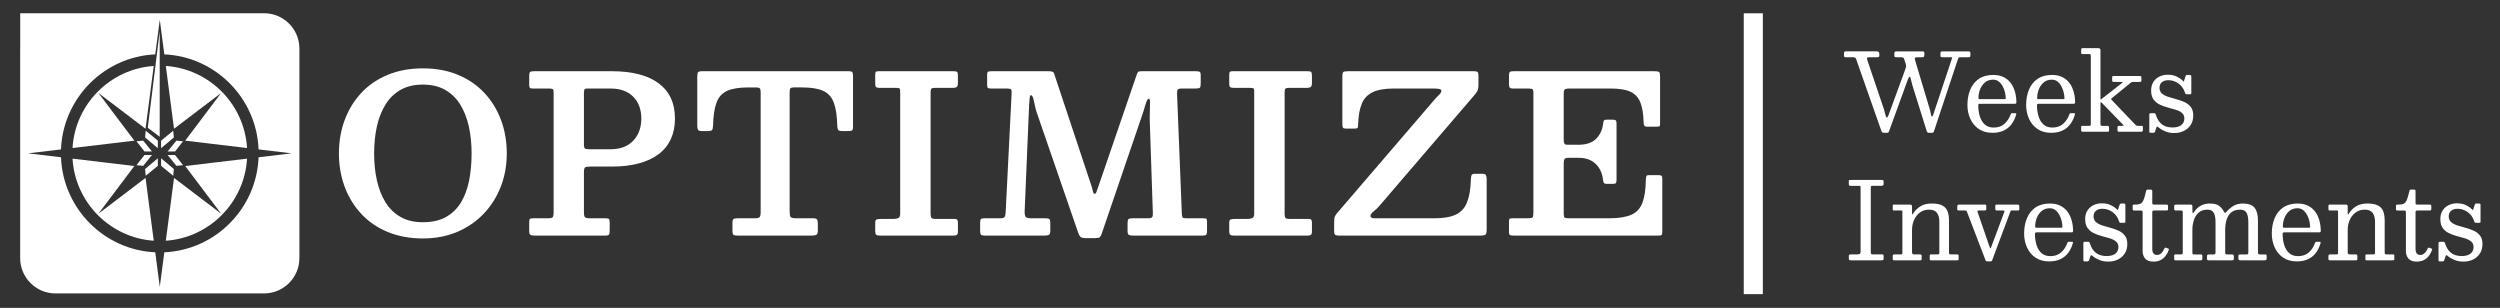
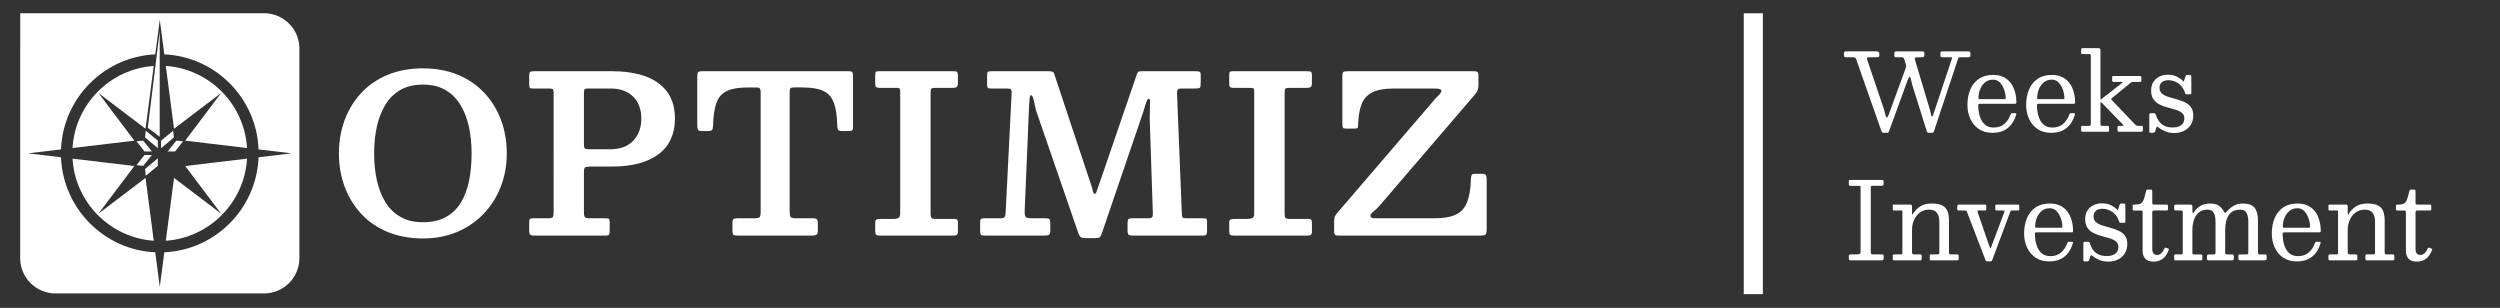
<svg xmlns="http://www.w3.org/2000/svg" id="Layer_1" data-name="Layer 1" viewBox="0 0 6549.47 806.49">
  <rect x="0" y="0" width="6549.47" height="806.49" fill="#333333" stroke="none" />
  <defs>
    <style>
      .cls-1, .cls-2 {
        fill: #fff;
      }

      .cls-2 {
        stroke: #fff;
        stroke-miterlimit: 10;
        stroke-width: 50px;
      }
    </style>
  </defs>
  <line class="cls-2" x1="4593.27" y1="34.85" x2="4593.27" y2="770.6" />
  <g>
    <path class="cls-1" d="M4991.01,182.85c1.03-2.99,1.82-5.47,2.39-7.44.56-1.97.33-4.54-.7-7.72l-4.07-12.35c-.66-2.15-1.5-3.58-2.53-4.28-1.03-.7-2.95-1.05-5.75-1.05h-12.35c-2.43,0-3.91-.4-4.42-1.19-.52-.79-.77-2.46-.77-4.98v-2.53c0-2.99.37-4.86,1.12-5.61.75-.75,2.57-1.12,5.47-1.12h66.81c2.15,0,3.56.33,4.21.98.65.66.98,2.11.98,4.35v3.65c0,3.18-.7,5.05-2.11,5.61-1.4.56-3.56.84-6.46.84h-8.14c-3.74,0-6.22.4-7.44,1.19-1.22.8-1.36,2.69-.42,5.68l39.3,131.24c.65,2.25,1.21,4.7,1.68,7.37.47,2.67.96,4.96,1.47,6.88.51,1.92,1.05,2.88,1.61,2.88.65,0,1.33-.42,2.04-1.26.7-.84,1.52-2.76,2.46-5.75l47.86-143.73c.75-2.15,1.05-3.44.91-3.86-.14-.42-1.71-.63-4.7-.63h-20.77c-2.43,0-3.91-.4-4.42-1.19-.52-.79-.77-2.46-.77-4.98v-2.25c0-2.9.28-4.79.84-5.68.56-.89,2.29-1.33,5.19-1.33h65.69c2.81,0,4.65.28,5.54.84.89.56,1.33,2.25,1.33,5.05v3.37c0,2.72-.38,4.42-1.12,5.12-.75.7-2.48,1.05-5.19,1.05h-19.37c-3,0-4.75.35-5.26,1.05-.52.7-1.15,2.13-1.9,4.28l-62.74,188.65c-.66,1.78-1.24,2.88-1.75,3.3-.52.42-1.99.63-4.42.63h-5.9c-2.53,0-4.16-.35-4.91-1.05-.75-.7-1.45-2.04-2.11-4l-37.34-119.31c-.94-2.99-1.75-6.22-2.46-9.68-.7-3.46-1.4-6.43-2.11-8.91-.7-2.48-1.57-3.72-2.6-3.72-1.4,0-3.14,2.76-5.19,8.28l-48.28,132.78c-.75,2.15-1.4,3.63-1.97,4.42-.56.79-2.43,1.19-5.61,1.19h-5.9c-2.62,0-4.35-.49-5.19-1.47-.84-.98-1.59-2.36-2.25-4.14l-65.55-186.68c-.84-2.34-1.82-3.86-2.95-4.56-1.12-.7-3.23-1.05-6.32-1.05h-17.12c-2.43,0-4-.3-4.7-.91-.7-.61-1.05-2.08-1.05-4.42v-3.65c0-2.81.33-4.58.98-5.33.65-.75,2.34-1.12,5.05-1.12h78.88c2.62,0,4.56.47,5.83,1.4,1.26.94,1.9,2.81,1.9,5.61v3.51c0,2.25-.52,3.63-1.54,4.14-1.03.52-2.62.77-4.77.77h-18.81c-4.02,0-6.34.54-6.95,1.61-.61,1.08-.45,2.97.49,5.68l43.23,127.73c1.03,2.9,1.92,6.13,2.67,9.68.75,3.56,1.54,6.62,2.39,9.19.84,2.57,1.82,3.86,2.95,3.86.75,0,1.52-.61,2.32-1.82.79-1.21,1.71-3.23,2.74-6.04l42.81-117.06Z" />
    <path class="cls-1" d="M5161.69,234.72c4.96-11.84,12.42-21.19,22.39-28.07,9.97-6.88,22.48-10.32,37.55-10.32,9.17,0,17.15,1.38,23.93,4.14,6.78,2.76,12.54,6.55,17.26,11.37,4.72,4.82,8.54,10.29,11.44,16.42,2.9,6.13,5,12.59,6.32,19.37,1.31,6.79,1.96,13.5,1.96,20.14,0,1.87-.35,3.02-1.05,3.44-.7.42-2.04.63-4,.63h-90.25c-1.5,0-2.65.28-3.44.84-.8.56-1.19,1.64-1.19,3.23,0,10.29,1.36,19.89,4.07,28.77,2.71,8.89,7.04,16.03,12.98,21.41,5.94,5.38,13.73,8.07,23.37,8.07,11.13,0,20.37-3.13,27.72-9.4,7.35-6.27,12.89-14.55,16.63-24.84.37-1.03.75-1.85,1.12-2.46.37-.61,1.26-.91,2.67-.91h8.14c1.4,0,2.29.23,2.67.7.37.47.42,1.22.14,2.25-2.62,9.54-6.55,17.94-11.79,25.19-5.24,7.25-12.02,12.94-20.35,17.05-8.33,4.12-18.44,6.18-30.32,6.18-14.13,0-26.06-3.34-35.79-10.04-9.73-6.69-17.1-15.58-22.11-26.67-5.01-11.09-7.51-23.18-7.51-36.28,0-14.97,2.48-28.38,7.44-40.21ZM5250.54,259.77c1.87,0,3.02-.14,3.44-.42.42-.28.63-.89.63-1.82,0-4.68-.66-9.8-1.96-15.37-1.31-5.57-3.32-10.9-6.04-16-2.71-5.1-6.13-9.29-10.25-12.56-4.12-3.27-9.03-4.91-14.74-4.91-8.61,0-15.77,2.43-21.48,7.3-5.71,4.87-9.97,10.95-12.77,18.25s-4.21,14.65-4.21,22.04c0,1.4.23,2.34.7,2.81.47.47,1.54.7,3.23.7h63.44Z" />
    <path class="cls-1" d="M5315.52,234.72c4.96-11.84,12.42-21.19,22.39-28.07,9.97-6.88,22.48-10.32,37.55-10.32,9.17,0,17.15,1.38,23.93,4.14,6.78,2.76,12.54,6.55,17.26,11.37,4.72,4.82,8.54,10.29,11.44,16.42,2.9,6.13,5,12.59,6.32,19.37,1.31,6.79,1.96,13.5,1.96,20.14,0,1.87-.35,3.02-1.05,3.44-.7.42-2.04.63-4,.63h-90.25c-1.5,0-2.65.28-3.44.84-.8.56-1.19,1.64-1.19,3.23,0,10.29,1.36,19.89,4.07,28.77,2.71,8.89,7.04,16.03,12.98,21.41,5.94,5.38,13.73,8.07,23.37,8.07,11.13,0,20.37-3.13,27.72-9.4,7.35-6.27,12.89-14.55,16.63-24.84.37-1.03.75-1.85,1.12-2.46.37-.61,1.26-.91,2.67-.91h8.14c1.4,0,2.29.23,2.67.7.37.47.42,1.22.14,2.25-2.62,9.54-6.55,17.94-11.79,25.19-5.24,7.25-12.02,12.94-20.35,17.05-8.33,4.12-18.44,6.18-30.32,6.18-14.13,0-26.06-3.34-35.79-10.04-9.73-6.69-17.1-15.58-22.11-26.67-5.01-11.09-7.51-23.18-7.51-36.28,0-14.97,2.48-28.38,7.44-40.21ZM5404.37,259.77c1.87,0,3.02-.14,3.44-.42.42-.28.63-.89.63-1.82,0-4.68-.66-9.8-1.96-15.37-1.31-5.57-3.32-10.9-6.04-16-2.71-5.1-6.13-9.29-10.25-12.56-4.12-3.27-9.03-4.91-14.74-4.91-8.61,0-15.77,2.43-21.48,7.3-5.71,4.87-9.97,10.95-12.77,18.25s-4.21,14.65-4.21,22.04c0,1.4.23,2.34.7,2.81.47.47,1.54.7,3.23.7h63.44Z" />
    <path class="cls-1" d="M5455.88,141.59c-1.68,0-2.72-.21-3.09-.63-.38-.42-.56-1.43-.56-3.02v-6.74c0-1.97.21-3.3.63-4,.42-.7,1.57-1.05,3.44-1.05h39.86c2.15,0,3.79.33,4.91.98,1.12.66,1.68,2.15,1.68,4.49v122.54c0,2.53.02,4.38.07,5.54.05,1.17.91,1.1,2.6-.21l51.93-40.56c2.53-1.96,3.88-3.18,4.07-3.65.19-.47-2.11-.7-6.88-.7h-16.56c-2.25,0-3.58-.4-4-1.19-.42-.79-.63-2.36-.63-4.7v-5.33c0-1.59.21-2.69.63-3.3.42-.61,1.38-.91,2.88-.91h69.06c1.59,0,2.67.28,3.23.84.56.56.84,1.68.84,3.37v7.02c0,1.97-.35,3.16-1.05,3.58-.7.42-2.08.63-4.14.63h-15.16c-2.06,0-3.72.23-4.98.7-1.26.47-2.41,1.17-3.44,2.11l-48,39.16c-1.59,1.31-2.46,2.2-2.6,2.67-.14.47.54,1.5,2.04,3.09l61.06,64c1.21,1.22,2.25,2.08,3.09,2.6.84.52,2.57.77,5.19.77h8.7c1.31,0,2.18.26,2.6.77.42.52.63,1.43.63,2.74v6.6c0,2.25-.38,3.7-1.12,4.35-.75.66-2.2.98-4.35.98h-56.99c-1.96,0-3.14-.37-3.51-1.12-.38-.75-.56-2.15-.56-4.21v-5.19c0-2.06.23-3.39.7-4,.47-.61,1.68-.91,3.65-.91h6.88c3.09,0,4.63-.3,4.63-.91s-.61-1.52-1.82-2.74l-56-57.55c-1.03-1.03-1.73-1.26-2.1-.7-.38.56-.56,2.11-.56,4.63v52.21c0,1.87.26,3.18.77,3.93.51.75,1.8,1.12,3.86,1.12h12.63c1.5,0,2.74.21,3.72.63.98.42,1.47,1.43,1.47,3.02v8.7c0,1.4-.3,2.27-.91,2.6-.61.33-1.66.49-3.16.49h-65.41c-1.5,0-2.46-.37-2.88-1.12-.42-.75-.63-1.78-.63-3.09v-8.7c0-1.22.33-1.94.98-2.18.65-.23,1.59-.35,2.81-.35h16.56c1.87,0,3.16-.21,3.86-.63.7-.42,1.05-1.52,1.05-3.3v-179.66c0-2.06-.45-3.32-1.33-3.79-.89-.47-2.27-.7-4.14-.7h-16.14Z" />
    <path class="cls-1" d="M5707.06,218.65c-8.1-5.71-16.87-8.56-26.32-8.56-7.39,0-13.12,1.8-17.19,5.4-4.07,3.6-6.11,8.35-6.11,14.25,0,6.55,2.13,11.65,6.39,15.3,4.26,3.65,9.75,6.55,16.49,8.7,6.74,2.15,13.87,4.23,21.41,6.25,7.53,2.01,14.64,4.54,21.33,7.58,6.69,3.04,12.16,7.3,16.42,12.77,4.26,5.47,6.39,12.84,6.39,22.11,0,9.73-2.25,18.04-6.74,24.91-4.49,6.88-10.5,12.12-18.04,15.72-7.53,3.6-15.84,5.4-24.91,5.4s-17.15-1.52-24.21-4.56c-7.07-3.04-12.75-6.43-17.05-10.18-1.5-1.31-2.67-1.99-3.51-2.04-.84-.05-1.59.87-2.25,2.74l-3.23,10.11c-.38,1.03-.96,1.85-1.75,2.46-.8.61-1.94.91-3.44.91h-6.46c-1.4,0-2.34-.28-2.81-.84-.47-.56-.7-1.54-.7-2.95v-43.23c0-1.68.26-2.83.77-3.44.51-.61,1.57-.91,3.16-.91h8.56c1.59,0,2.64.35,3.16,1.05.51.7.96,1.61,1.33,2.74,2.43,7.58,5.61,13.85,9.54,18.81,3.93,4.96,8.75,8.66,14.46,11.09,5.71,2.43,12.44,3.65,20.21,3.65,9.83,0,17.38-2.11,22.67-6.32,5.29-4.21,7.93-9.87,7.93-16.98,0-6.46-2.11-11.42-6.32-14.88-4.21-3.46-9.61-6.2-16.21-8.21-6.6-2.01-13.59-3.98-20.98-5.9-7.39-1.92-14.39-4.47-20.98-7.65-6.6-3.18-12-7.67-16.21-13.47-4.21-5.8-6.32-13.61-6.32-23.44,0-8.79,1.96-16.26,5.9-22.39,3.93-6.13,9.19-10.81,15.79-14.04,6.6-3.23,13.87-4.84,21.83-4.84,9.17,0,16.98,1.57,23.44,4.7,6.46,3.14,11.56,6.62,15.3,10.46,1.5,1.5,2.41,2.43,2.74,2.81.33.38.86-.7,1.61-3.23l3.65-11.09c.47-1.31.98-2.15,1.54-2.53.56-.37,1.73-.56,3.51-.56h6.32c2.43,0,3.65,1.31,3.65,3.93v43.09c0,1.5-.28,2.46-.84,2.88-.56.42-1.64.63-3.23.63h-7.86c-1.97,0-3.11-.33-3.44-.98-.33-.65-.73-1.68-1.19-3.09-3.37-10.39-9.1-18.43-17.19-24.14Z" />
    <path class="cls-1" d="M4901.04,660.36c0,2.34.37,3.95,1.12,4.84.75.89,2.15,1.33,4.21,1.33h25.26c1.31,0,2.15.42,2.53,1.26.37.84.56,1.92.56,3.23v6.46c0,1.68-.45,2.86-1.33,3.51-.89.66-2.32.98-4.28.98h-80.01c-1.97,0-3.39-.3-4.28-.91-.89-.61-1.33-1.8-1.33-3.58v-7.02c0-1.5.42-2.53,1.26-3.09.84-.56,2.57-.84,5.19-.84h14.88c2.43,0,4.63-.37,6.6-1.12,1.96-.75,2.95-2.71,2.95-5.9v-167.87c0-1.87-.16-3.13-.49-3.79-.33-.65-1.57-.98-3.72-.98h-21.9c-1.78,0-3.02-.33-3.72-.98-.7-.65-1.05-1.73-1.05-3.23v-7.58c0-1.87.3-2.95.91-3.23.61-.28,1.71-.42,3.3-.42h81.97c2.15,0,3.53.26,4.14.77.61.52.91,1.85.91,4v4.77c0,2.43-.54,4.02-1.61,4.77-1.08.75-2.5,1.12-4.28,1.12h-22.46c-2.25,0-3.7.26-4.35.77-.66.52-.98,1.94-.98,4.28v168.43Z" />
    <path class="cls-1" d="M4961.54,551.44c-1.22,0-2.01-.28-2.39-.84-.38-.56-.56-1.45-.56-2.67v-8.7c0-1.12.19-1.94.56-2.46.37-.51,1.07-.77,2.11-.77h43.51c1.59,0,2.71.49,3.37,1.47.65.98.98,2.13.98,3.44v16.42c0,3.65.23,5.33.7,5.05.47-.28,1.17-1.17,2.11-2.67,4.49-7.49,10.67-13.78,18.53-18.88,7.86-5.1,17.87-7.65,30.04-7.65s21.12,1.68,27.72,5.05c6.6,3.37,11.21,8.4,13.83,15.09,2.62,6.69,3.93,15.04,3.93,25.05v81.83c0,2.43.23,4.09.7,4.98.47.89,1.92,1.33,4.35,1.33h16.56c1.59,0,2.6.3,3.02.91.42.61.63,1.71.63,3.3v8.14c0,1.5-.33,2.39-.98,2.67-.66.28-1.78.42-3.37.42h-68.36c-1.5,0-2.39-.35-2.67-1.05s-.42-1.8-.42-3.3v-7.02c0-1.59.21-2.67.63-3.23.42-.56,1.38-.84,2.88-.84h16.14c2.25,0,3.74-.3,4.49-.91.75-.61,1.12-2.13,1.12-4.56v-79.58c0-10.39-2.13-18.36-6.39-23.93-4.26-5.57-11.02-8.35-20.28-8.35s-17.12,2.43-23.86,7.3c-6.74,4.87-11.93,11.35-15.58,19.44-3.65,8.09-5.47,16.96-5.47,26.6v58.25c0,2.15.44,3.65,1.33,4.49.89.84,2.41,1.26,4.56,1.26h14.46c1.87,0,3.16.28,3.86.84.7.56,1.05,1.87,1.05,3.93v6.46c0,1.68-.26,2.81-.77,3.37-.52.56-1.57.84-3.16.84h-67.93c-1.68,0-2.76-.3-3.23-.91-.47-.61-.7-1.8-.7-3.58v-6.46c0-1.97.4-3.2,1.19-3.72.79-.51,2.08-.77,3.86-.77h15.44c1.87,0,3.13-.21,3.79-.63.65-.42.98-1.52.98-3.3v-108.78c0-1.03-.28-1.68-.84-1.97s-1.4-.42-2.53-.42h-18.95Z" />
    <path class="cls-1" d="M5250.68,556.07c.75-1.87.86-3.11.35-3.72-.52-.61-1.99-.91-4.42-.91h-15.72c-2.43,0-3.65-1.36-3.65-4.07v-7.58c0-1.22.23-2.15.7-2.81.47-.65,1.31-.98,2.53-.98h54.6c1.97,0,3.3.26,4,.77.7.52,1.05,1.85,1.05,4v7.44c0,1.5-.3,2.41-.91,2.74-.61.33-1.71.49-3.3.49h-14.6c-2.06,0-3.25.28-3.58.84-.33.56-.77,1.54-1.33,2.95l-47.44,126.89c-.38,1.12-.96,1.85-1.75,2.18-.8.33-1.99.49-3.58.49h-6.32c-1.59,0-2.79-.16-3.58-.49-.8-.33-1.43-1.05-1.9-2.18l-48.99-127.73c-.47-1.4-1.17-2.25-2.11-2.53-.94-.28-2.39-.42-4.35-.42h-15.44c-1.22,0-2.08-.28-2.6-.84-.52-.56-.77-1.4-.77-2.53v-7.16c0-2.15.51-3.51,1.54-4.07,1.03-.56,2.48-.84,4.35-.84h66.25c1.5,0,2.53.26,3.09.77.56.52.84,1.57.84,3.16v7.02c0,2.25-.42,3.56-1.26,3.93-.84.38-2.39.56-4.63.56h-13.47c-2.06,0-3.25.33-3.58.98-.33.66-.26,1.73.21,3.23l29.62,85.9c1.03,2.9,1.82,5.12,2.39,6.67s1.07,2.32,1.54,2.32,1-.7,1.61-2.11c.61-1.4,1.43-3.56,2.46-6.46l32.14-85.9Z" />
    <path class="cls-1" d="M5310.19,571.58c4.96-11.84,12.42-21.19,22.39-28.07,9.97-6.88,22.48-10.32,37.55-10.32,9.17,0,17.15,1.38,23.93,4.14,6.78,2.76,12.54,6.55,17.26,11.37,4.72,4.82,8.54,10.29,11.44,16.42,2.9,6.13,5,12.59,6.32,19.37,1.31,6.79,1.96,13.5,1.96,20.14,0,1.87-.35,3.02-1.05,3.44-.7.42-2.04.63-4,.63h-90.25c-1.5,0-2.65.28-3.44.84-.8.56-1.19,1.64-1.19,3.23,0,10.29,1.36,19.89,4.07,28.77,2.71,8.89,7.04,16.03,12.98,21.41,5.94,5.38,13.73,8.07,23.37,8.07,11.13,0,20.37-3.13,27.72-9.4,7.35-6.27,12.89-14.55,16.63-24.84.37-1.03.75-1.85,1.12-2.46.37-.61,1.26-.91,2.67-.91h8.14c1.4,0,2.29.23,2.67.7.37.47.42,1.22.14,2.25-2.62,9.54-6.55,17.94-11.79,25.19-5.24,7.25-12.02,12.94-20.35,17.05-8.33,4.12-18.44,6.18-30.32,6.18-14.13,0-26.06-3.34-35.79-10.04-9.73-6.69-17.1-15.58-22.11-26.67-5.01-11.09-7.51-23.18-7.51-36.28,0-14.97,2.48-28.38,7.44-40.21ZM5399.04,596.64c1.87,0,3.02-.14,3.44-.42.42-.28.63-.89.63-1.82,0-4.68-.66-9.8-1.96-15.37-1.31-5.57-3.32-10.9-6.04-16-2.71-5.1-6.13-9.29-10.25-12.56-4.12-3.27-9.03-4.91-14.74-4.91-8.61,0-15.77,2.43-21.48,7.3-5.71,4.87-9.97,10.95-12.77,18.25s-4.21,14.65-4.21,22.04c0,1.4.23,2.34.7,2.81.47.47,1.54.7,3.23.7h63.44Z" />
    <path class="cls-1" d="M5534.28,555.51c-8.1-5.71-16.87-8.56-26.32-8.56-7.39,0-13.12,1.8-17.19,5.4-4.07,3.6-6.11,8.35-6.11,14.25,0,6.55,2.13,11.65,6.39,15.3,4.26,3.65,9.75,6.55,16.49,8.7,6.74,2.15,13.87,4.23,21.41,6.25,7.53,2.01,14.64,4.54,21.33,7.58,6.69,3.04,12.16,7.3,16.42,12.77,4.26,5.47,6.39,12.84,6.39,22.11,0,9.73-2.25,18.04-6.74,24.91-4.49,6.88-10.5,12.12-18.04,15.72-7.53,3.6-15.84,5.4-24.91,5.4s-17.15-1.52-24.21-4.56c-7.07-3.04-12.75-6.43-17.05-10.18-1.5-1.31-2.67-1.99-3.51-2.04-.84-.05-1.59.87-2.25,2.74l-3.23,10.11c-.38,1.03-.96,1.85-1.75,2.46-.8.61-1.94.91-3.44.91h-6.46c-1.4,0-2.34-.28-2.81-.84-.47-.56-.7-1.54-.7-2.95v-43.23c0-1.68.26-2.83.77-3.44.51-.61,1.57-.91,3.16-.91h8.56c1.59,0,2.64.35,3.16,1.05.51.7.96,1.61,1.33,2.74,2.43,7.58,5.61,13.85,9.54,18.81,3.93,4.96,8.75,8.66,14.46,11.09,5.71,2.43,12.44,3.65,20.21,3.65,9.83,0,17.38-2.11,22.67-6.32,5.29-4.21,7.93-9.87,7.93-16.98,0-6.46-2.11-11.42-6.32-14.88-4.21-3.46-9.61-6.2-16.21-8.21-6.6-2.01-13.59-3.98-20.98-5.9-7.39-1.92-14.39-4.47-20.98-7.65-6.6-3.18-12-7.67-16.21-13.47-4.21-5.8-6.32-13.61-6.32-23.44,0-8.79,1.96-16.26,5.9-22.39,3.93-6.13,9.19-10.81,15.79-14.04,6.6-3.23,13.87-4.84,21.83-4.84,9.17,0,16.98,1.57,23.44,4.7,6.46,3.14,11.56,6.62,15.3,10.46,1.5,1.5,2.41,2.43,2.74,2.81.33.38.86-.7,1.61-3.23l3.65-11.09c.47-1.31.98-2.15,1.54-2.53.56-.37,1.73-.56,3.51-.56h6.32c2.43,0,3.65,1.31,3.65,3.93v43.09c0,1.5-.28,2.46-.84,2.88-.56.42-1.64.63-3.23.63h-7.86c-1.97,0-3.11-.33-3.44-.98-.33-.65-.73-1.68-1.19-3.09-3.37-10.39-9.1-18.43-17.19-24.14Z" />
    <path class="cls-1" d="M5673.65,670.05c-3.51,4.68-7.91,8.4-13.19,11.16-5.29,2.76-11.58,4.14-18.88,4.14-10.11,0-17.36-2.67-21.76-8-4.4-5.33-6.6-11.84-6.6-19.51v-101.62c0-1.68-.33-2.9-.98-3.65-.66-.75-1.82-1.12-3.51-1.12h-16.7c-1.96,0-3.28-.23-3.93-.7-.66-.47-.98-1.64-.98-3.51v-7.58c0-1.78.26-2.83.77-3.16.51-.33,1.66-.49,3.44-.49,5.05,0,9.17-.33,12.35-.98,3.18-.65,5.8-2.11,7.86-4.35,2.06-2.25,3.88-5.75,5.47-10.53,1.59-4.77,3.32-11.23,5.19-19.37.37-1.59.79-2.67,1.26-3.23.47-.56,1.73-.84,3.79-.84h7.58c2.43,0,3.65,1.36,3.65,4.07v30.88c0,1.97.47,3.18,1.4,3.65.93.47,2.29.7,4.07.7h31.16c1.87,0,3.11.28,3.72.84.61.56.91,1.82.91,3.79v7.3c0,1.68-.35,2.69-1.05,3.02-.7.33-1.9.49-3.58.49h-30.88c-1.96,0-3.42.23-4.35.7-.94.47-1.4,1.78-1.4,3.93v95.87c0,5.61,1.12,9.69,3.37,12.21,2.25,2.53,5.24,3.79,8.98,3.79,4.02,0,7.65-1.43,10.88-4.28,3.23-2.85,6.06-6.95,8.49-12.28.65-1.4,1.24-2.25,1.75-2.53.51-.28,1.52-.14,3.02.42l4.49,1.54c1.12.38,1.89.8,2.32,1.26.42.47.4,1.31-.07,2.53-1.87,5.61-4.56,10.76-8.07,15.44Z" />
    <path class="cls-1" d="M5695.9,669.63c0-1.31.28-2.15.84-2.53.56-.37,1.5-.56,2.81-.56h12.91c2.43,0,4.02-.3,4.77-.91.75-.61,1.12-2.08,1.12-4.42v-105.27c0-2.06-.42-3.32-1.26-3.79-.84-.47-2.2-.7-4.07-.7h-11.51c-2.34,0-3.86-.28-4.56-.84-.7-.56-1.05-1.97-1.05-4.21v-4.49c0-2.43.3-4.02.91-4.77.61-.75,2.08-1.12,4.42-1.12h36.77c2.06,0,3.51.26,4.35.77.84.52,1.26,1.85,1.26,4v8.42c0,4.4.23,7.14.7,8.21.47,1.08,1.12,1.12,1.96.14.84-.98,1.82-2.32,2.95-4,4.3-6.08,9.78-10.99,16.42-14.74,6.64-3.74,14.64-5.61,24-5.61,10.2,0,17.97,1.87,23.3,5.61,5.33,3.74,9.73,8.89,13.19,15.44,1.31,2.34,2.41,3.44,3.3,3.3.89-.14,1.94-.91,3.16-2.32,5.24-6.08,11.25-11.27,18.04-15.58,6.78-4.3,15.09-6.46,24.91-6.46,15.06,0,25.48,3.77,31.23,11.3,5.75,7.53,8.63,18.83,8.63,33.9v81.97c0,2.53.33,4.19.98,4.98.65.8,2.29,1.19,4.91,1.19h13.76c1.31,0,2.15.3,2.53.91.37.61.56,1.61.56,3.02v5.33c0,2.81-.4,4.54-1.19,5.19-.8.66-2.55.98-5.26.98h-60.64c-2.71,0-4.56-.3-5.54-.91-.98-.61-1.47-2.36-1.47-5.26v-3.93c0-2.25.3-3.7.91-4.35.61-.65,1.99-.98,4.14-.98h14.6c2.71,0,4.47-.28,5.26-.84.79-.56,1.19-2.15,1.19-4.77v-79.44c0-10.39-1.54-18.36-4.63-23.93-3.09-5.57-8.56-8.35-16.42-8.35-10.11,0-18.04,2.43-23.79,7.3-5.75,4.87-9.83,11.35-12.21,19.44-2.39,8.09-3.58,16.96-3.58,26.6v58.67c0,2.62.54,4.16,1.61,4.63,1.07.47,2.78.7,5.12.7h9.83c2.06,0,3.6.23,4.63.7,1.03.47,1.54,1.82,1.54,4.07v5.05c0,2.25-.28,3.74-.84,4.49-.56.75-2.06,1.12-4.49,1.12h-59.79c-1.97,0-3.35-.28-4.14-.84-.8-.56-1.19-1.87-1.19-3.93v-4.21c0-2.71.33-4.47.98-5.26.65-.79,2.29-1.19,4.91-1.19h10.39c2.62,0,4.3-.3,5.05-.91.75-.61,1.12-2.18,1.12-4.7v-79.44c0-10.39-1.54-18.36-4.63-23.93-3.09-5.57-8.56-8.35-16.42-8.35-9.17,0-16.68,2.43-22.53,7.3-5.85,4.87-10.15,11.35-12.91,19.44-2.76,8.09-4.14,16.96-4.14,26.6v58.11c0,2.9.26,4.61.77,5.12.51.52,2.22.77,5.12.77h15.16c1.97,0,3.3.26,4,.77.7.52,1.05,1.85,1.05,4v5.61c0,1.31-.19,2.48-.56,3.51-.38,1.03-1.31,1.54-2.81,1.54h-66.53c-1.5,0-2.53-.28-3.09-.84-.56-.56-.84-1.68-.84-3.37v-8.14Z" />
    <path class="cls-1" d="M5959.07,571.58c4.96-11.84,12.42-21.19,22.39-28.07,9.97-6.88,22.48-10.32,37.55-10.32,9.17,0,17.15,1.38,23.93,4.14,6.78,2.76,12.54,6.55,17.26,11.37,4.72,4.82,8.54,10.29,11.44,16.42,2.9,6.13,5,12.59,6.32,19.37,1.31,6.79,1.96,13.5,1.96,20.14,0,1.87-.35,3.02-1.05,3.44-.7.42-2.04.63-4,.63h-90.25c-1.5,0-2.65.28-3.44.84-.8.56-1.19,1.64-1.19,3.23,0,10.29,1.36,19.89,4.07,28.77,2.71,8.89,7.04,16.03,12.98,21.41,5.94,5.38,13.73,8.07,23.37,8.07,11.13,0,20.37-3.13,27.72-9.4,7.35-6.27,12.89-14.55,16.63-24.84.37-1.03.75-1.85,1.12-2.46.37-.61,1.26-.91,2.67-.91h8.14c1.4,0,2.29.23,2.67.7.37.47.42,1.22.14,2.25-2.62,9.54-6.55,17.94-11.79,25.19-5.24,7.25-12.02,12.94-20.35,17.05-8.33,4.12-18.44,6.18-30.32,6.18-14.13,0-26.06-3.34-35.79-10.04-9.73-6.69-17.1-15.58-22.11-26.67-5.01-11.09-7.51-23.18-7.51-36.28,0-14.97,2.48-28.38,7.44-40.21ZM6047.92,596.64c1.87,0,3.02-.14,3.44-.42.42-.28.63-.89.63-1.82,0-4.68-.66-9.8-1.96-15.37-1.31-5.57-3.32-10.9-6.04-16-2.71-5.1-6.13-9.29-10.25-12.56-4.12-3.27-9.03-4.91-14.74-4.91-8.61,0-15.77,2.43-21.48,7.3-5.71,4.87-9.97,10.95-12.77,18.25s-4.21,14.65-4.21,22.04c0,1.4.23,2.34.7,2.81.47.47,1.54.7,3.23.7h63.44Z" />
    <path class="cls-1" d="M6102.94,551.44c-1.22,0-2.01-.28-2.39-.84-.38-.56-.56-1.45-.56-2.67v-8.7c0-1.12.19-1.94.56-2.46.37-.51,1.07-.77,2.11-.77h43.51c1.59,0,2.71.49,3.37,1.47.65.98.98,2.13.98,3.44v16.42c0,3.65.23,5.33.7,5.05.47-.28,1.17-1.17,2.11-2.67,4.49-7.49,10.67-13.78,18.53-18.88,7.86-5.1,17.87-7.65,30.04-7.65s21.12,1.68,27.72,5.05c6.6,3.37,11.21,8.4,13.83,15.09,2.62,6.69,3.93,15.04,3.93,25.05v81.83c0,2.43.23,4.09.7,4.98.47.89,1.92,1.33,4.35,1.33h16.56c1.59,0,2.6.3,3.02.91.42.61.63,1.71.63,3.3v8.14c0,1.5-.33,2.39-.98,2.67-.66.28-1.78.42-3.37.42h-68.36c-1.5,0-2.39-.35-2.67-1.05s-.42-1.8-.42-3.3v-7.02c0-1.59.21-2.67.63-3.23.42-.56,1.38-.84,2.88-.84h16.14c2.25,0,3.74-.3,4.49-.91.75-.61,1.12-2.13,1.12-4.56v-79.58c0-10.39-2.13-18.36-6.39-23.93-4.26-5.57-11.02-8.35-20.28-8.35s-17.12,2.43-23.86,7.3c-6.74,4.87-11.93,11.35-15.58,19.44-3.65,8.09-5.47,16.96-5.47,26.6v58.25c0,2.15.44,3.65,1.33,4.49.89.84,2.41,1.26,4.56,1.26h14.46c1.87,0,3.16.28,3.86.84.7.56,1.05,1.87,1.05,3.93v6.46c0,1.68-.26,2.81-.77,3.37-.52.56-1.57.84-3.16.84h-67.93c-1.68,0-2.76-.3-3.23-.91-.47-.61-.7-1.8-.7-3.58v-6.46c0-1.97.4-3.2,1.19-3.72.79-.51,2.08-.77,3.86-.77h15.44c1.87,0,3.13-.21,3.79-.63.65-.42.98-1.52.98-3.3v-108.78c0-1.03-.28-1.68-.84-1.97s-1.4-.42-2.53-.42h-18.95Z" />
    <path class="cls-1" d="M6363.38,670.05c-3.51,4.68-7.91,8.4-13.19,11.16-5.29,2.76-11.58,4.14-18.88,4.14-10.11,0-17.36-2.67-21.76-8-4.4-5.33-6.6-11.84-6.6-19.51v-101.62c0-1.68-.33-2.9-.98-3.65-.66-.75-1.82-1.12-3.51-1.12h-16.7c-1.96,0-3.28-.23-3.93-.7-.66-.47-.98-1.64-.98-3.51v-7.58c0-1.78.26-2.83.77-3.16.51-.33,1.66-.49,3.44-.49,5.05,0,9.17-.33,12.35-.98,3.18-.65,5.8-2.11,7.86-4.35,2.06-2.25,3.88-5.75,5.47-10.53,1.59-4.77,3.32-11.23,5.19-19.37.37-1.59.79-2.67,1.26-3.23.47-.56,1.73-.84,3.79-.84h7.58c2.43,0,3.65,1.36,3.65,4.07v30.88c0,1.97.47,3.18,1.4,3.65.93.47,2.29.7,4.07.7h31.16c1.87,0,3.11.28,3.72.84.61.56.91,1.82.91,3.79v7.3c0,1.68-.35,2.69-1.05,3.02-.7.33-1.9.49-3.58.49h-30.88c-1.96,0-3.42.23-4.35.7-.94.47-1.4,1.78-1.4,3.93v95.87c0,5.61,1.12,9.69,3.37,12.21,2.25,2.53,5.24,3.79,8.98,3.79,4.02,0,7.65-1.43,10.88-4.28,3.23-2.85,6.06-6.95,8.49-12.28.65-1.4,1.24-2.25,1.75-2.53.51-.28,1.52-.14,3.02.42l4.49,1.54c1.12.38,1.89.8,2.32,1.26.42.47.4,1.31-.07,2.53-1.87,5.61-4.56,10.76-8.07,15.44Z" />
-     <path class="cls-1" d="M6464.72,555.51c-8.1-5.71-16.87-8.56-26.32-8.56-7.39,0-13.12,1.8-17.19,5.4-4.07,3.6-6.11,8.35-6.11,14.25,0,6.55,2.13,11.65,6.39,15.3,4.26,3.65,9.75,6.55,16.49,8.7,6.74,2.15,13.87,4.23,21.41,6.25,7.53,2.01,14.64,4.54,21.33,7.58,6.69,3.04,12.16,7.3,16.42,12.77,4.26,5.47,6.39,12.84,6.39,22.11,0,9.73-2.25,18.04-6.74,24.91-4.49,6.88-10.5,12.12-18.04,15.72-7.53,3.6-15.84,5.4-24.91,5.4s-17.15-1.52-24.21-4.56c-7.07-3.04-12.75-6.43-17.05-10.18-1.5-1.31-2.67-1.99-3.51-2.04-.84-.05-1.59.87-2.25,2.74l-3.23,10.11c-.38,1.03-.96,1.85-1.75,2.46-.8.61-1.94.91-3.44.91h-6.46c-1.4,0-2.34-.28-2.81-.84-.47-.56-.7-1.54-.7-2.95v-43.23c0-1.68.26-2.83.77-3.44.51-.61,1.57-.91,3.16-.91h8.56c1.59,0,2.64.35,3.16,1.05.51.7.96,1.61,1.33,2.74,2.43,7.58,5.61,13.85,9.54,18.81,3.93,4.96,8.75,8.66,14.46,11.09,5.71,2.43,12.44,3.65,20.21,3.65,9.83,0,17.38-2.11,22.67-6.32,5.29-4.21,7.93-9.87,7.93-16.98,0-6.46-2.11-11.42-6.32-14.88-4.21-3.46-9.61-6.2-16.21-8.21-6.6-2.01-13.59-3.98-20.98-5.9-7.39-1.92-14.39-4.47-20.98-7.65-6.6-3.18-12-7.67-16.21-13.47-4.21-5.8-6.32-13.61-6.32-23.44,0-8.79,1.96-16.26,5.9-22.39,3.93-6.13,9.19-10.81,15.79-14.04,6.6-3.23,13.87-4.84,21.83-4.84,9.17,0,16.98,1.57,23.44,4.7,6.46,3.14,11.56,6.62,15.3,10.46,1.5,1.5,2.41,2.43,2.74,2.81.33.38.86-.7,1.61-3.23l3.65-11.09c.47-1.31.98-2.15,1.54-2.53.56-.37,1.73-.56,3.51-.56h6.32c2.43,0,3.65,1.31,3.65,3.93v43.09c0,1.5-.28,2.46-.84,2.88-.56.42-1.64.63-3.23.63h-7.86c-1.97,0-3.11-.33-3.44-.98-.33-.65-.73-1.68-1.19-3.09-3.37-10.39-9.1-18.43-17.19-24.14Z" />
  </g>
  <g>
    <g>
      <g>
        <g>
          <polygon class="cls-1" points="357.66 370.18 378.54 396.79 398.09 396.79 375.08 368.45 357.66 370.18" />
          <polygon class="cls-1" points="380.07 360.07 413.46 388.23 413.46 368.45 381.78 342.45 380.07 360.07" />
          <polygon class="cls-1" points="453.72 342.45 422.04 368.45 422.04 388.23 455.44 360.07 453.72 342.45" />
          <polygon class="cls-1" points="462.14 368.45 439.12 396.79 458.67 396.79 479.55 370.18 462.14 368.45" />
        </g>
        <g>
          <polygon class="cls-1" points="378.54 406.1 357.66 432.72 375.08 434.44 398.09 406.1 378.54 406.1" />
          <polygon class="cls-1" points="381.78 460.44 413.46 434.44 413.46 414.66 380.07 442.83 381.78 460.44" />
-           <polygon class="cls-1" points="422.04 434.44 453.72 460.44 455.44 442.83 422.04 414.66 422.04 434.44" />
-           <polygon class="cls-1" points="458.67 406.1 439.12 406.1 462.14 434.44 479.55 432.72 458.67 406.1" />
        </g>
      </g>
      <polygon class="cls-1" points="418.37 358.29 387.19 334.75 418.37 82.23 418.37 358.29" />
    </g>
    <g>
      <path class="cls-1" d="M257.89,559.79l94.12-124.85-162.01-19.32c6.89,114.84,98.43,207.18,212.79,215.04l-21.5-164.59-123.39,93.72h0Z" />
      <path class="cls-1" d="M257.89,243.62l123.39,93.73,21.5-164.59c-114.36,7.86-205.9,100.19-212.79,215.04l162.01-19.32-94.12-124.86h0Z" />
      <path class="cls-1" d="M579.31,243.62l-94.12,124.86,162.01,19.32c-6.88-114.85-98.43-207.19-212.79-215.04l21.5,164.59,123.39-93.73h0Z" />
      <path class="cls-1" d="M579.31,559.79l-123.39-93.72-21.5,164.59c114.35-7.85,205.9-100.19,212.79-215.04l-162.01,19.32,94.12,124.85h0Z" />
      <path class="cls-1" d="M692.04,34.69H145.17c-1.35,0-2.69.04-4.04.09H52.98v87.64c-.08,1.52-.12,3.04-.12,4.58v549.4c0,50.77,41.54,92.31,92.31,92.31h546.87c50.77,0,92.31-41.54,92.31-92.31V127c0-50.77-41.54-92.31-92.31-92.31h0ZM677.42,412.01c-5.27,134.43-113.02,242.91-246.97,248.98l-11.85,90.68-11.85-90.68c-133.94-6.07-241.7-114.56-246.97-248.98l-86.42-10.31,86.42-10.31c5.26-134.43,113.02-242.91,246.97-248.99l11.85-90.68,11.85,90.68c133.94,6.07,241.7,114.56,246.97,248.99l86.42,10.31-86.42,10.31h0Z" />
    </g>
  </g>
  <g>
    <path class="cls-1" d="M903.05,314.32c10.08-26.99,24.57-50.63,43.47-70.92,18.9-20.29,41.97-36.08,69.22-47.38,27.23-11.29,57.92-16.94,92.05-16.94s64.75,5.64,91.9,16.94c27.14,11.3,50.22,27.09,69.22,47.38,19,20.29,33.54,43.93,43.62,70.92,10.08,26.98,15.12,56.18,15.12,87.56s-5.29,60.58-15.85,87.57c-10.57,26.98-25.59,50.63-45.08,70.92-19.49,20.29-42.66,36.08-69.51,47.38-26.86,11.29-56.66,16.94-89.43,16.94s-64.81-5.64-92.05-16.94c-27.24-11.29-50.31-27.09-69.22-47.38-18.9-20.29-33.4-43.93-43.47-70.92-10.08-26.99-15.12-56.17-15.12-87.57s5.04-60.58,15.12-87.56h0ZM987.39,472.53c4.84,21.82,12.36,40.96,22.54,57.42,10.18,16.47,23.36,29.29,39.55,38.48s35.63,13.78,58.31,13.78c24.04,0,44.25-4.59,60.63-13.78,16.38-9.19,29.52-22.01,39.41-38.48,9.89-16.46,16.96-35.6,21.23-57.42,4.26-21.82,6.4-45.37,6.4-70.63s-2.43-49.05-7.27-70.77c-4.85-21.72-12.36-40.81-22.54-57.28-10.18-16.46-23.36-29.29-39.55-38.48-16.19-9.19-35.63-13.78-58.31-13.78s-42.13,4.59-58.31,13.78c-16.19,9.19-29.37,22.01-39.55,38.48-10.18,16.47-17.7,35.56-22.54,57.28-4.85,21.73-7.27,45.32-7.27,70.77s2.42,48.81,7.27,70.63Z" />
    <path class="cls-1" d="M1395.99,231.93c-4.46,0-7.18-.72-8.14-2.16-.97-1.43-1.46-4.35-1.46-8.76v-22.68c0-5.17.83-8.42,2.47-9.76,1.64-1.34,4.9-2.01,9.74-2.01h204.45c26.36,0,49.78,2.63,70.23,7.89,20.45,5.26,37.76,13.11,51.91,23.54,14.15,10.43,24.87,23.36,32.14,38.76,7.27,15.41,10.91,33.35,10.91,53.83s-3.64,38.28-10.91,53.98c-7.27,15.7-17.98,28.85-32.14,39.48-14.15,10.62-31.46,18.66-51.91,24.12-20.46,5.46-43.87,8.18-70.23,8.18h-56.42c-7.37,0-12.02.77-13.96,2.3-1.94,1.53-2.91,6.03-2.91,13.49v103.07c0,7.28.87,11.87,2.62,13.78,1.74,1.92,6.4,2.87,13.96,2.87h40.72c5.04,0,8,.82,8.87,2.44.87,1.63,1.31,4.93,1.31,9.9v18.66c0,5.93-.54,9.81-1.6,11.63-1.07,1.82-4.7,2.72-10.91,2.72h-183.22c-6.01,0-10.04-.67-12.07-2.01-2.03-1.34-3.05-5.07-3.05-11.2v-22.11c0-4.4.63-7.18,1.89-8.32,1.26-1.15,4.12-1.72,8.58-1.72h38.97c6.59,0,10.66-1,12.22-3.01,1.55-2.01,2.33-6.07,2.33-12.2V241.41c0-4.4-.83-7.08-2.48-8.04-1.65-.96-4.7-1.43-9.16-1.43h-42.75,0ZM1599.58,390.99c25.4,0,45.17-7.47,59.33-22.39,14.15-14.93,21.23-34.26,21.23-57.99s-7.08-43.02-21.23-57.28c-14.15-14.26-33.93-21.39-59.33-21.39h-60.49c-4.27,0-6.88.91-7.86,2.72-.97,1.82-1.46,4.73-1.46,8.76v134.94c0,5.75.87,9.29,2.62,10.62,1.74,1.34,5.53,2.01,11.34,2.01h55.85Z" />
    <path class="cls-1" d="M1918.9,583.35c0-4.97.92-8.14,2.76-9.48,1.84-1.34,5.09-2.01,9.74-2.01h44.79c7.17,0,11.73-.96,13.67-2.87,1.94-1.91,2.91-6.5,2.91-13.78V241.4c0-4.97-.78-8.28-2.33-9.9-1.56-1.63-4.76-2.44-9.6-2.44h-21.23c-23.46,0-41.73,3.01-54.82,9.05-13.09,6.03-22.35,16.37-27.77,31.01-5.43,14.64-8.43,34.98-9.02,61.01-.19,5.17-1.07,8.67-2.62,10.48-1.56,1.82-5.23,2.72-11.05,2.72h-16.29c-5.05,0-8.19-1.15-9.45-3.45-1.26-2.3-1.89-5.75-1.89-10.34v-127.48c0-6.51.63-10.72,1.89-12.64,1.26-1.92,5.09-2.87,11.49-2.87h382.73c5.43,0,8.77.86,10.04,2.58,1.26,1.72,1.89,5.36,1.89,10.91v132.07c0,5.17-.83,8.32-2.47,9.48-1.65,1.14-5.19,1.72-10.61,1.72h-15.12c-6.01,0-9.65-1.05-10.91-3.16-1.26-2.1-1.99-5.75-2.18-10.91-.58-25.84-3.64-46.03-9.16-60.58-5.53-14.54-14.83-24.79-27.92-30.72s-31.37-8.9-54.82-8.9h-21.82c-4.66,0-7.66.82-9.02,2.44-1.36,1.63-2.04,4.93-2.04,9.9v312.09c0,7.85.87,12.88,2.62,15.07,1.74,2.2,6.49,3.3,14.25,3.3h43.62c6.01,0,9.74.96,11.2,2.87,1.46,1.92,2.18,5.84,2.18,11.77v17.52c0,6.13-1.36,9.86-4.07,11.2-2.72,1.34-6.88,2.01-12.5,2.01h-193.11c-5.82,0-9.6-.67-11.34-2.01-1.74-1.34-2.62-4.88-2.62-10.62v-21.25l-.02.02Z" />
    <path class="cls-1" d="M2438.02,560.96c0,5.17.87,8.56,2.62,10.19s5.04,2.44,9.89,2.44h50.61c3.29,0,5.53.72,6.69,2.16s1.74,3.88,1.74,7.32v23.54c0,4.21-.87,7.04-2.62,8.47s-5.05,2.16-9.89,2.16h-191.66c-4.85,0-8.14-.72-9.89-2.16s-2.62-4.45-2.62-9.05v-22.68c0-4.02.92-6.65,2.76-7.89,1.84-1.25,5.57-1.87,11.2-1.87h33.73c5.23,0,9.5-.76,12.8-2.3,3.29-1.53,4.94-5.46,4.94-11.77V241.69c0-4.59-.39-7.65-1.16-9.19-.78-1.53-3.68-2.3-8.73-2.3h-44.21c-4.27,0-7.23-.67-8.87-2.01-1.65-1.34-2.48-4.02-2.48-8.04v-23.54c0-4.78.63-7.65,1.89-8.61,1.26-.96,4.03-1.43,8.29-1.43h194.56c5.23,0,8.53.67,9.89,2.01s2.03,4.59,2.03,9.76v18.66c0,5.55-1.02,9.14-3.05,10.77-2.04,1.63-5.38,2.44-10.04,2.44h-46.24c-5.23,0-8.58.67-10.04,2.01-1.46,1.34-2.18,4.59-2.18,9.76v318.98h0Z" />
    <path class="cls-1" d="M2597.1,231.93c-4.66,0-7.66-.52-9.02-1.58-1.36-1.05-2.04-3.88-2.04-8.47v-25.84c0-4.97,1.07-7.79,3.2-8.47,2.13-.67,5.53-1,10.18-1h147.74c5.23,0,8.87.58,10.91,1.72,2.03,1.15,3.35,2.92,3.92,5.31.58,2.4,1.55,5.5,2.91,9.33l93.07,279.93c2.33,6.51,4.03,12.3,5.09,17.37,1.07,5.08,2.57,7.61,4.51,7.61s3.49-1.48,4.66-4.45c1.16-2.97,2.81-7.61,4.94-13.92l100.33-292.57c1.55-4.21,2.86-6.98,3.92-8.33,1.07-1.34,4.6-2.01,10.61-2.01h140.18c5.23,0,8.77.48,10.61,1.43,1.84.96,2.76,4.12,2.76,9.48v20.09c0,6.31-.63,10.29-1.89,11.91-1.26,1.63-5.19,2.44-11.78,2.44h-36.35c-5.63,0-9.06,1.11-10.32,3.3-1.26,2.2-1.8,5.99-1.6,11.34l12.5,313.24c.19,4.98.83,8.23,1.89,9.76,1.07,1.53,4.22,2.3,9.45,2.3h43.92c5.23,0,8.33.53,9.3,1.58.97,1.05,1.46,4.26,1.46,9.62v20.96c0,5.17-.58,8.67-1.74,10.48-1.16,1.82-4.46,2.72-9.89,2.72h-182.93c-5.05,0-8.58-.72-10.61-2.16-2.04-1.43-3.05-4.73-3.05-9.9v-19.53c0-5.93.72-9.71,2.18-11.34,1.46-1.63,4.99-2.44,10.61-2.44h41.01c5.43,0,8.91-.9,10.47-2.72,1.55-1.81,2.23-5.22,2.03-10.19l-8.14-243.18c-.19-7.47-.1-15.65.29-24.55s.53-16.55.44-22.97c-.1-6.41-1.02-9.62-2.76-9.62-2.33,0-4.41,2.3-6.25,6.89-1.85,4.59-3.68,10.24-5.53,16.94-1.85,6.7-3.92,13.31-6.25,19.81l-105.86,310.08c-1.36,4.21-2.96,7.18-4.8,8.9-1.85,1.72-5.77,2.58-11.78,2.58h-25.3c-7.37,0-12.12-1.25-14.25-3.73-2.13-2.49-4.07-6.31-5.82-11.48l-108.48-314.67c-1.74-4.97-3.3-10.95-4.66-17.95-1.36-6.98-2.81-13.16-4.36-18.52-1.56-5.36-3.59-8.04-6.1-8.04-1.56,0-2.57,1.96-3.05,5.89-.48,3.92-1.02,10.96-1.6,21.1l-11.63,276.2c-.19,7.66.62,12.78,2.47,15.36,1.84,2.58,6.93,3.88,15.27,3.88h36.35c5.43,0,8.97.72,10.61,2.16,1.64,1.43,2.47,4.93,2.47,10.48v20.38c0,5.55-1.16,9-3.49,10.34-2.33,1.34-6.4,2.01-12.22,2.01h-154.72c-5.82,0-9.5-.67-11.05-2.01-1.56-1.34-2.33-4.88-2.33-10.62v-21.25c0-4.97.68-8.14,2.03-9.48s4.36-2.01,9.02-2.01h41.88c6.01,0,9.79-1.25,11.34-3.73,1.55-2.48,2.42-6.41,2.62-11.77l15.7-313.52c.19-4.4-.48-7.32-2.04-8.76-1.56-1.43-4.85-2.16-9.89-2.16h-41.29v.02Z" />
    <path class="cls-1" d="M3365.47,560.96c0,5.17.87,8.56,2.62,10.19,1.74,1.63,5.04,2.44,9.89,2.44h50.61c3.29,0,5.53.72,6.69,2.16s1.74,3.88,1.74,7.32v23.54c0,4.21-.87,7.04-2.62,8.47s-5.05,2.16-9.89,2.16h-191.66c-4.85,0-8.14-.72-9.89-2.16s-2.62-4.45-2.62-9.05v-22.68c0-4.02.92-6.65,2.76-7.89,1.84-1.25,5.57-1.87,11.2-1.87h33.73c5.23,0,9.5-.76,12.8-2.3,3.29-1.53,4.94-5.46,4.94-11.77V241.69c0-4.59-.39-7.65-1.16-9.19-.78-1.53-3.68-2.3-8.73-2.3h-44.21c-4.27,0-7.22-.67-8.87-2.01-1.65-1.34-2.48-4.02-2.48-8.04v-23.54c0-4.78.63-7.65,1.89-8.61s4.03-1.43,8.29-1.43h194.56c5.23,0,8.53.67,9.89,2.01s2.03,4.59,2.03,9.76v18.66c0,5.55-1.02,9.14-3.05,10.77-2.04,1.63-5.38,2.44-10.04,2.44h-46.24c-5.23,0-8.58.67-10.04,2.01s-2.18,4.59-2.18,9.76v318.98h0Z" />
    <path class="cls-1" d="M3861.91,186.56c4.84,0,7.95.82,9.3,2.44,1.35,1.63,2.03,4.83,2.03,9.62v23.54c0,7.66-1.16,13.45-3.49,17.37-2.33,3.92-5.33,7.89-9.02,11.91l-246.33,287.11c-4.66,5.55-9.84,10.58-15.56,15.07-5.72,4.5-8.58,8.57-8.58,12.2,0,1.92.87,3.4,2.62,4.45,1.74,1.05,5.14,1.58,10.18,1.58h155.01c23.65,0,42.27-3.2,55.84-9.62,13.57-6.41,23.36-17.08,29.37-32.01,6.01-14.93,9.41-35.21,10.18-60.87.19-5.17.83-8.8,1.89-10.91,1.07-2.1,4.31-3.16,9.74-3.16h18.32c5.23,0,8.43,1.29,9.6,3.88,1.16,2.58,1.74,6.28,1.74,11.06v130.06c0,7.85-1.02,12.64-3.05,14.36-2.04,1.72-7.12,2.58-15.27,2.58h-367.61c-5.43,0-9.06-.62-10.91-1.87-1.85-1.25-2.76-4.64-2.76-10.19v-23.54c0-6.89.68-11.82,2.04-14.78,1.35-2.97,3.49-6.07,6.4-9.33l253.6-295.44c3.88-4.59,8-8.95,12.36-13.06,4.36-4.11,6.55-8.08,6.55-11.91,0-3.44-6.79-5.17-20.36-5.17h-104.12c-23.46,0-41.88,3.16-55.25,9.48-13.38,6.31-22.93,16.32-28.64,30.01-5.72,13.69-8.97,31.73-9.74,54.12,0,5.55-.63,8.85-1.89,9.9s-4.9,1.58-10.91,1.58h-17.16c-5.43,0-8.68-.81-9.74-2.44-1.07-1.63-1.6-4.93-1.6-9.9v-124.61c0-6.7,1.02-10.62,3.05-11.77,2.04-1.15,6.45-1.72,13.24-1.72h328.92,0Z" />
-     <path class="cls-1" d="M3964.57,231.93c-5.23,0-8.43-.9-9.6-2.72-1.16-1.81-1.74-5.12-1.74-9.9v-21.25c0-4.97.72-8.14,2.18-9.48,1.46-1.34,4.6-2.01,9.45-2.01h369.64c6.4,0,10.42.72,12.07,2.16,1.64,1.43,2.47,5.31,2.47,11.63v120.3c0,4.79-.19,7.85-.58,9.19s-3.2,2.01-8.43,2.01h-24.72c-4.27,0-6.84-.96-7.71-2.87-.87-1.91-1.41-4.69-1.6-8.32-.58-22.2-3.49-39.77-8.73-52.68-5.24-12.92-13.91-22.15-26.03-27.71-12.12-5.55-29.04-8.32-50.75-8.32h-109.64c-5.43,0-9.16.72-11.2,2.16-2.03,1.43-3.05,5.02-3.05,10.77v120.58c0,4.98.58,8.52,1.74,10.62,1.16,2.11,4.07,3.16,8.73,3.16h27.92c20.74,0,36.3-5.26,46.67-15.79,10.37-10.53,16.44-23.64,18.18-39.33.39-4.02,1.07-6.79,2.04-8.32.97-1.53,3.1-2.3,6.4-2.3h16.29c4.26,0,7.08.68,8.43,2.01,1.35,1.34,2.03,4.02,2.03,8.04v146.42c0,4.79-.54,7.95-1.6,9.48-1.07,1.53-3.92,2.3-8.58,2.3h-15.99c-3.11,0-5.33-.76-6.69-2.3-1.36-1.53-2.23-4.49-2.62-8.9-1.16-10.72-4.31-20.38-9.45-29-5.14-8.61-12.17-15.45-21.08-20.53-8.92-5.07-19.97-7.61-33.15-7.61h-27.33c-4.66,0-7.81.96-9.45,2.87-1.65,1.92-2.47,5.55-2.47,10.91v132.35c0,5.75.83,9.23,2.47,10.48,1.64,1.25,5.38,1.87,11.2,1.87h104.4c25.4,0,45.03-3.06,58.89-9.19,13.86-6.12,23.61-16.61,29.23-31.44s8.63-35.17,9.02-61.01c.19-4.97.77-8.14,1.74-9.48.97-1.34,3.49-2.01,7.56-2.01h22.69c4.46,0,7.42.58,8.87,1.72,1.46,1.14,2.18,4.02,2.18,8.61v137.81c0,4.59-.58,7.47-1.74,8.61-1.17,1.14-3.98,1.72-8.43,1.72h-378.95c-4.85,0-8.14-.47-9.89-1.43-1.74-.96-2.62-3.92-2.62-8.9v-26.7c0-4.2.68-6.65,2.03-7.32,1.35-.67,4.17-1,8.43-1h38.68c6.78,0,10.95-.76,12.5-2.3,1.55-1.53,2.33-5.75,2.33-12.64V243.72c0-5.75-.87-9.14-2.62-10.19-1.74-1.05-5.53-1.58-11.34-1.58h-38.68v-.02Z" />
  </g>
</svg>